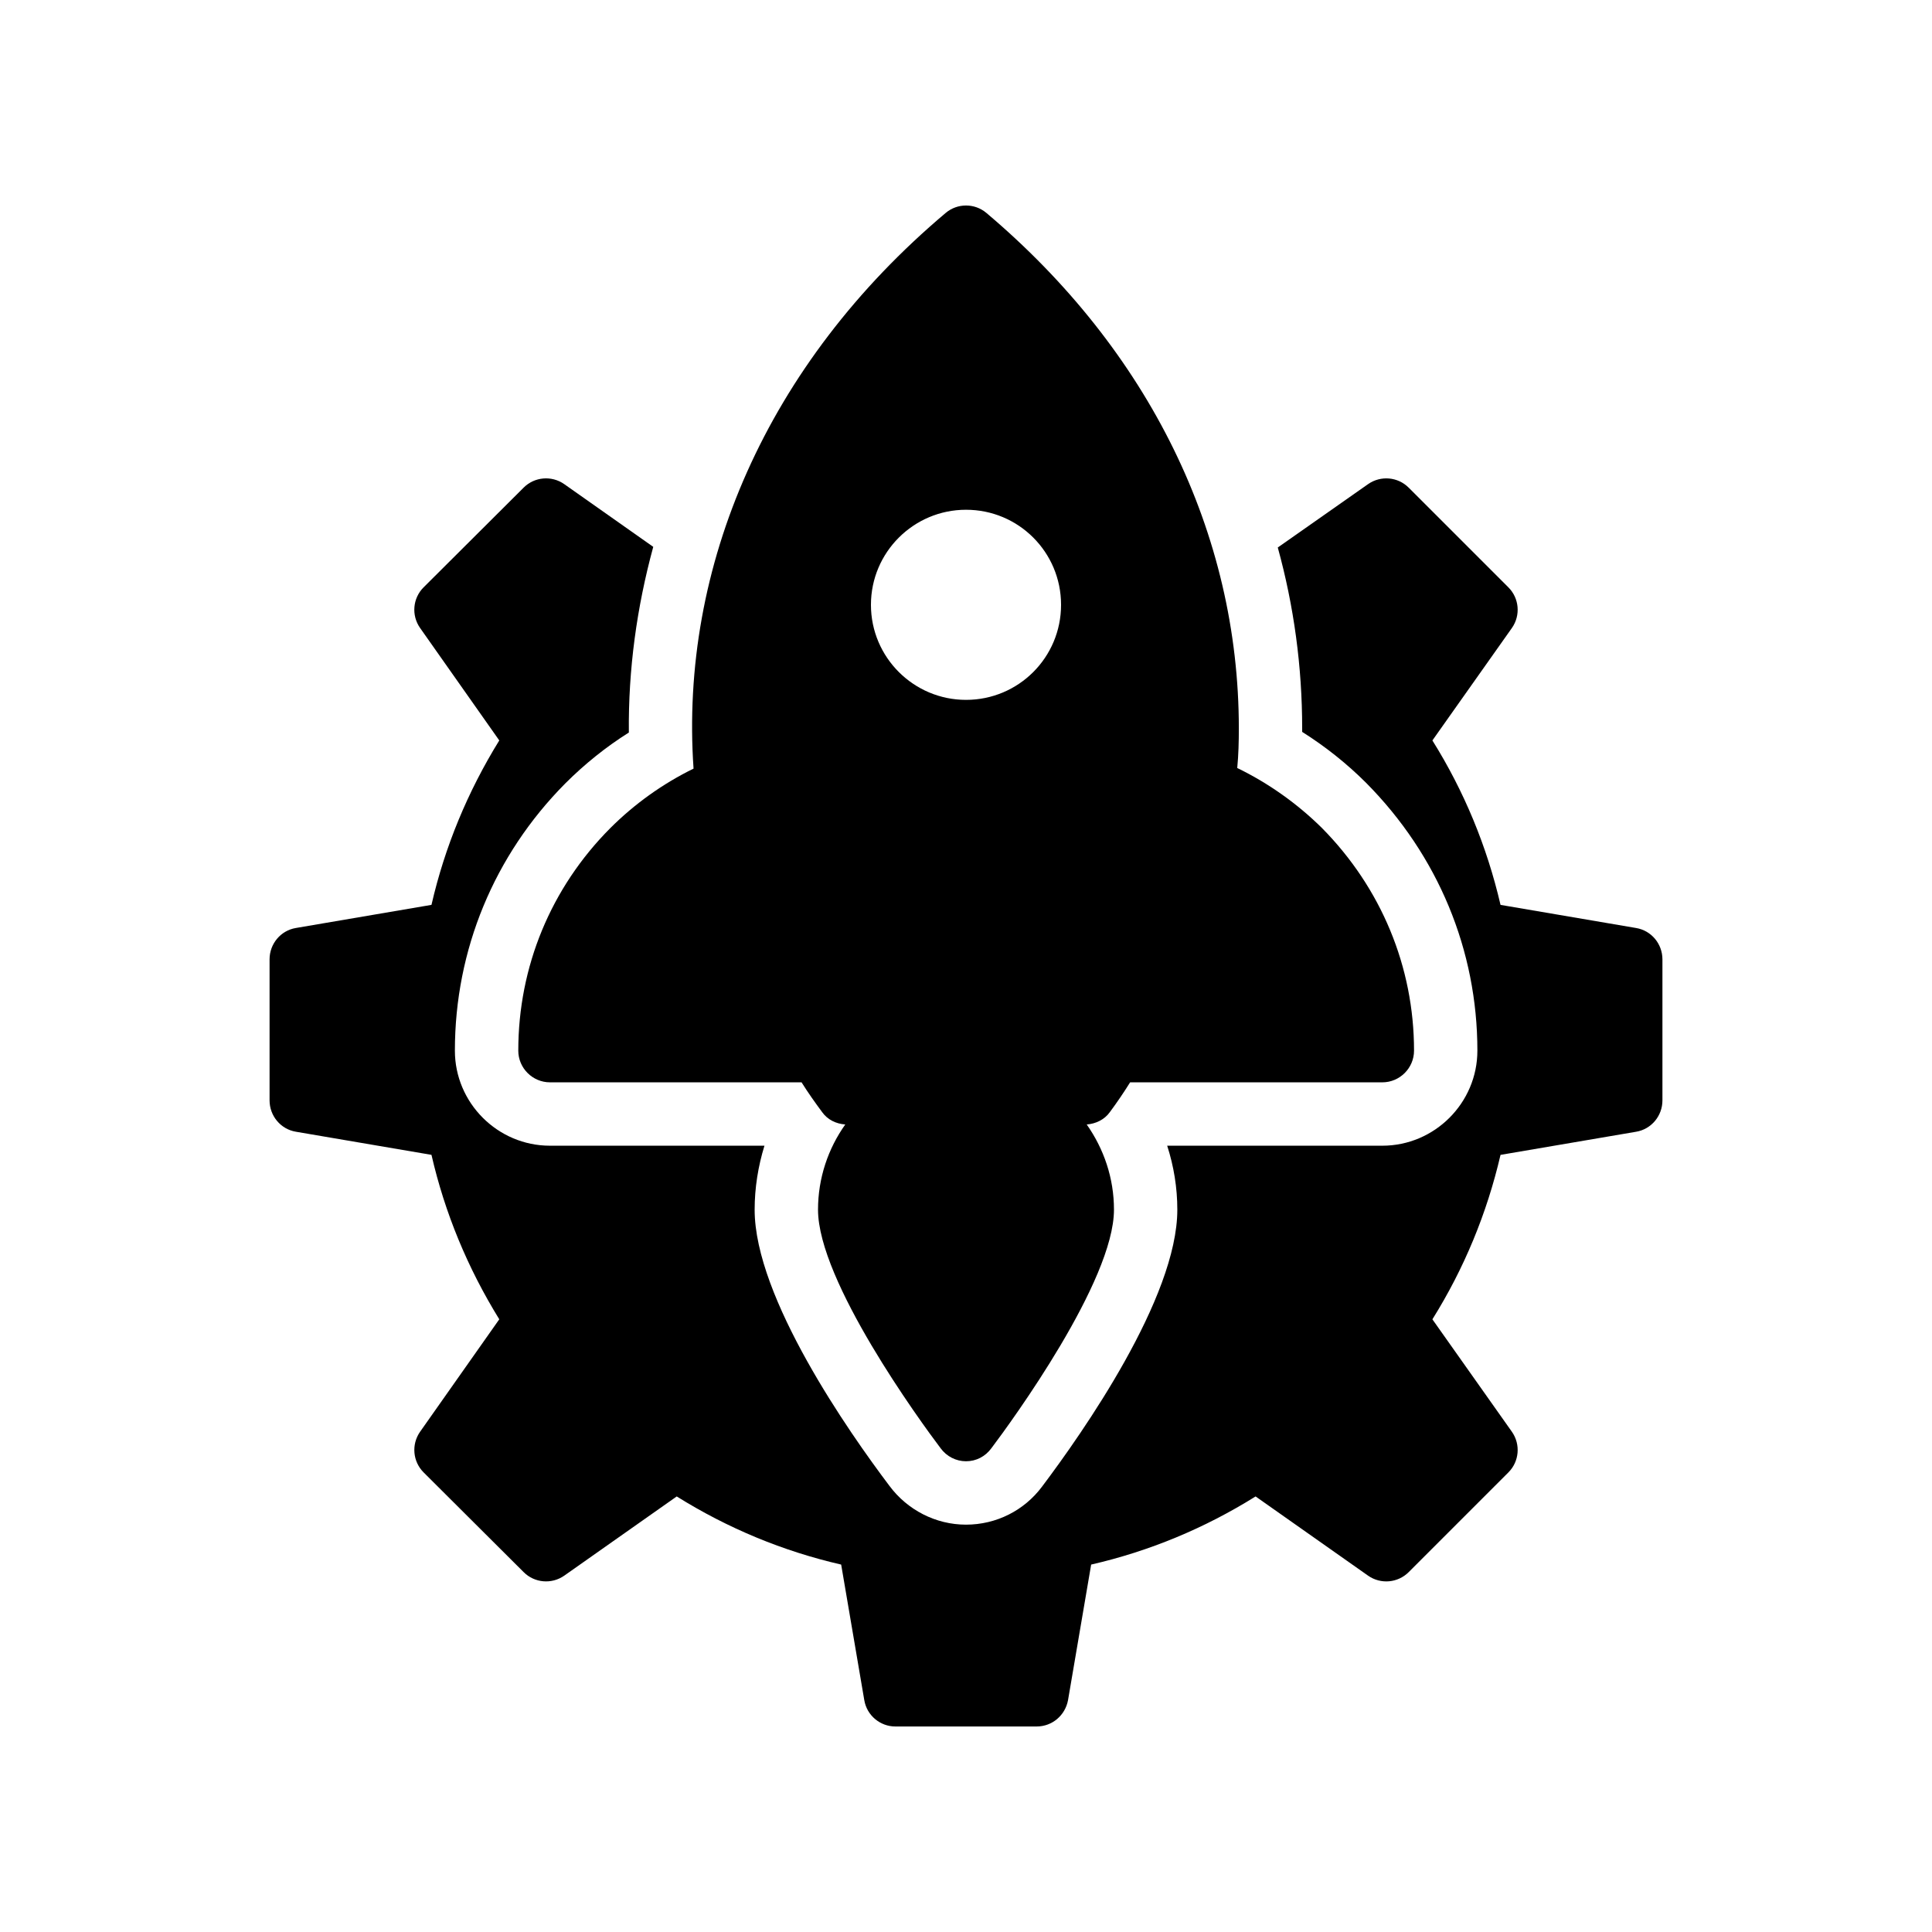
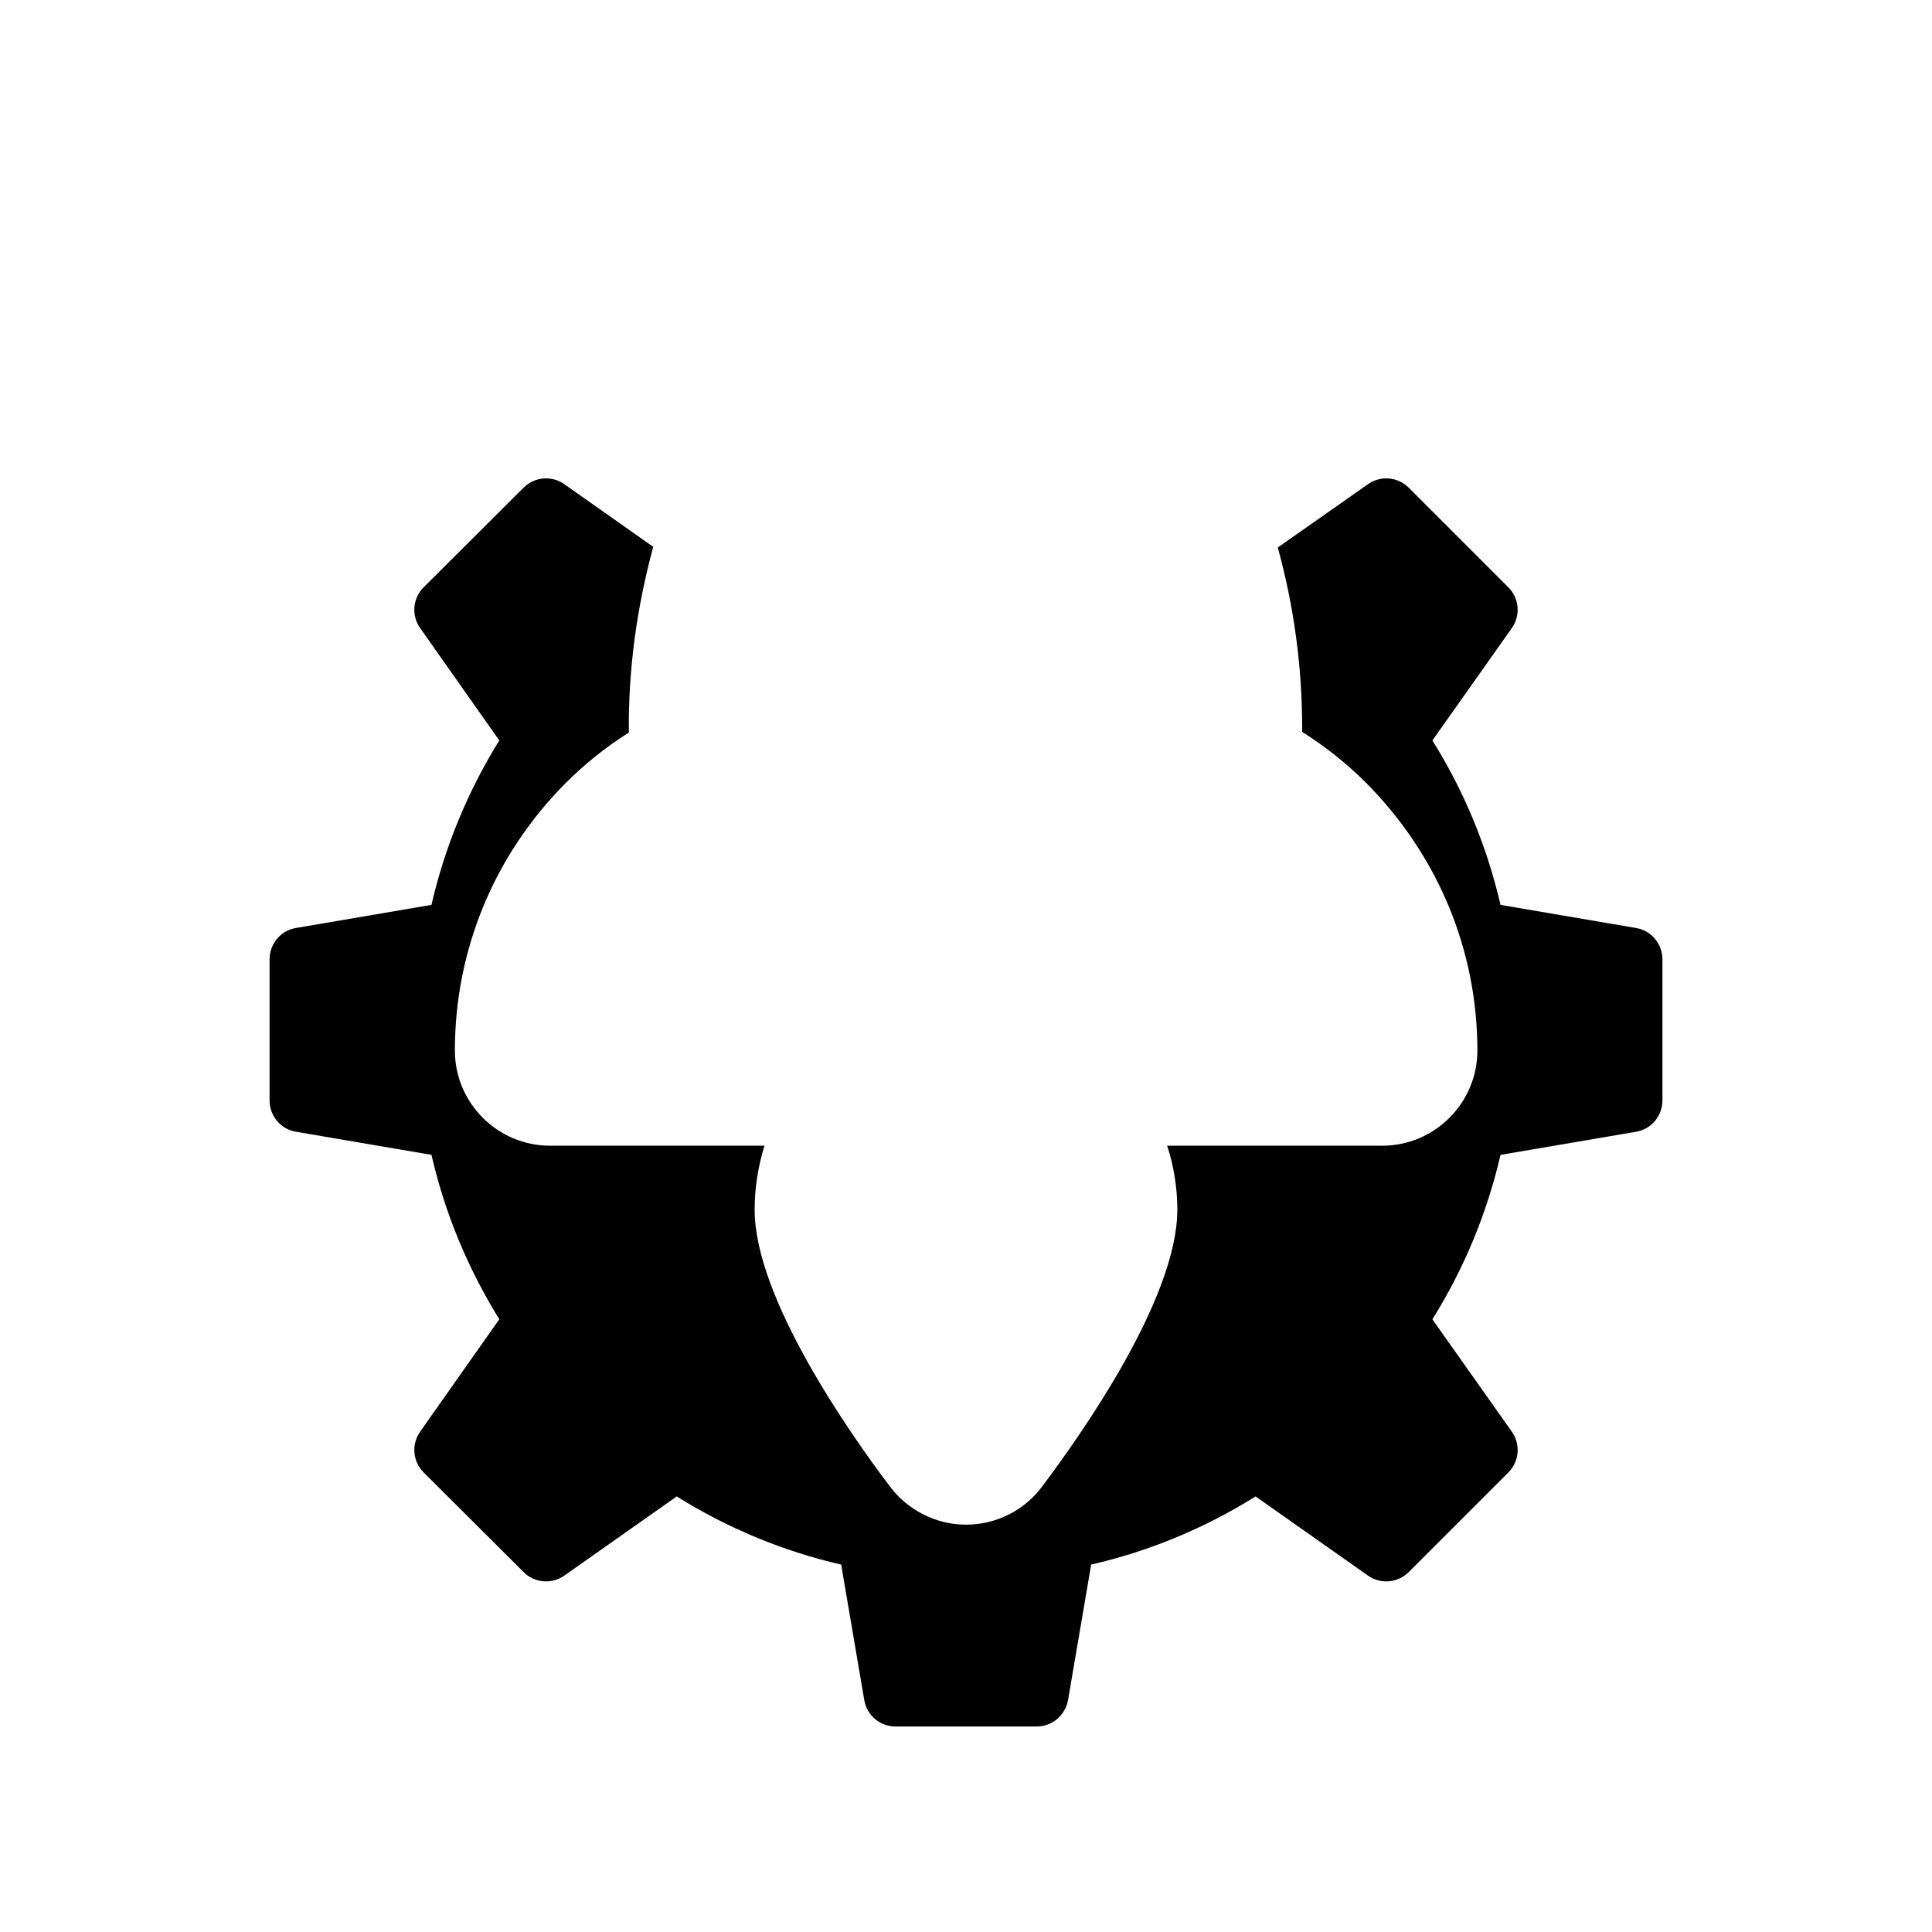
<svg xmlns="http://www.w3.org/2000/svg" fill="#000000" width="800px" height="800px" version="1.1" viewBox="144 144 512 512">
  <g>
    <path d="m256.25 534.19 26.535 26.449c2.856 2.856 7.391 3.273 10.746 0.926l29.809-20.992c13.602 8.48 28.215 14.527 43.578 18.055l6.129 35.938c0.672 4.031 4.199 6.969 8.23 6.969h37.449c4.113 0 7.559-2.938 8.312-6.969l6.129-35.938c15.367-3.527 29.977-9.57 43.578-18.055l29.809 20.992c3.359 2.352 7.894 1.93 10.75-0.926l26.449-26.449c2.856-2.856 3.273-7.391 0.922-10.75l-21.074-29.809c8.398-13.434 14.441-28.047 18.055-43.578l35.938-6.129c4.031-0.672 6.969-4.199 6.969-8.312v-37.367c0-4.113-2.938-7.641-6.969-8.312l-35.938-6.129c-3.609-15.535-9.656-30.145-18.055-43.578l21.074-29.809c2.352-3.359 1.93-7.894-0.922-10.746l-26.449-26.449c-2.856-2.856-7.391-3.273-10.75-0.922l-23.93 16.793c4.281 15.535 6.465 31.57 6.465 47.945v0.922c6.129 3.863 11.84 8.398 16.961 13.52 19.062 19.23 29.473 44.336 29.473 70.953 0 13.855-11.336 25.191-25.191 25.191h-57.016c1.762 5.457 2.688 11.168 2.688 16.961 0 23.344-25.105 59.113-35.855 73.391-4.703 6.297-12.09 10.074-20.152 10.074-7.977 0-15.535-3.863-20.32-10.328-10.582-14.023-35.688-49.793-35.688-73.137 0-5.793 0.922-11.504 2.602-16.961h-56.848c-13.855 0-25.191-11.336-25.191-25.191 0-26.703 10.41-51.809 29.223-70.785 5.121-5.121 10.746-9.656 16.879-13.52-0.168-16.711 2.098-33.168 6.465-49.207l-23.594-16.625c-3.359-2.352-7.894-1.93-10.746 0.922l-26.535 26.449c-2.856 2.856-3.273 7.391-0.922 10.746l20.992 29.809c-8.398 13.602-14.441 28.215-17.969 43.578l-35.938 6.129c-4.031 0.672-6.969 4.199-6.969 8.312v37.367c0 4.113 2.938 7.641 6.969 8.312l35.938 6.129c3.527 15.367 9.574 29.977 17.969 43.578l-20.992 29.809c-2.348 3.363-1.926 7.898 0.93 10.754z" />
-     <path d="m281.35 422.43c0 4.617 3.777 8.398 8.398 8.398h66.672c1.68 2.688 3.527 5.289 5.457 7.894 1.426 2.016 3.695 3.106 6.129 3.273-4.535 6.383-7.223 14.191-7.223 22.586 0 18.895 27.039 56.008 32.496 63.227 1.594 2.184 4.113 3.441 6.719 3.441 2.688 0 5.121-1.258 6.719-3.441 5.457-7.223 32.496-44.336 32.496-63.227 0-8.398-2.688-16.121-7.223-22.586 2.352-0.168 4.703-1.258 6.129-3.273 1.93-2.602 3.695-5.207 5.375-7.894h66.84c4.617 0 8.398-3.777 8.398-8.398 0-22.25-8.734-43.16-24.434-59.031-6.465-6.383-14.105-11.84-22.418-15.871 0.336-3.527 0.422-6.969 0.422-10.496 0-51.641-23.762-100.18-66.922-136.62-3.106-2.602-7.641-2.602-10.746 0-47.609 40.137-70.535 93.875-66.84 147.28-8.23 4.031-15.703 9.406-22.082 15.785-15.715 15.789-24.363 36.695-24.363 58.949zm118.65-143.34c13.938 0 25.191 11.25 25.191 25.191 0 13.938-11.25 25.191-25.191 25.191-13.855 0-25.191-11.254-25.191-25.191s11.336-25.191 25.191-25.191z" />
  </g>
</svg>